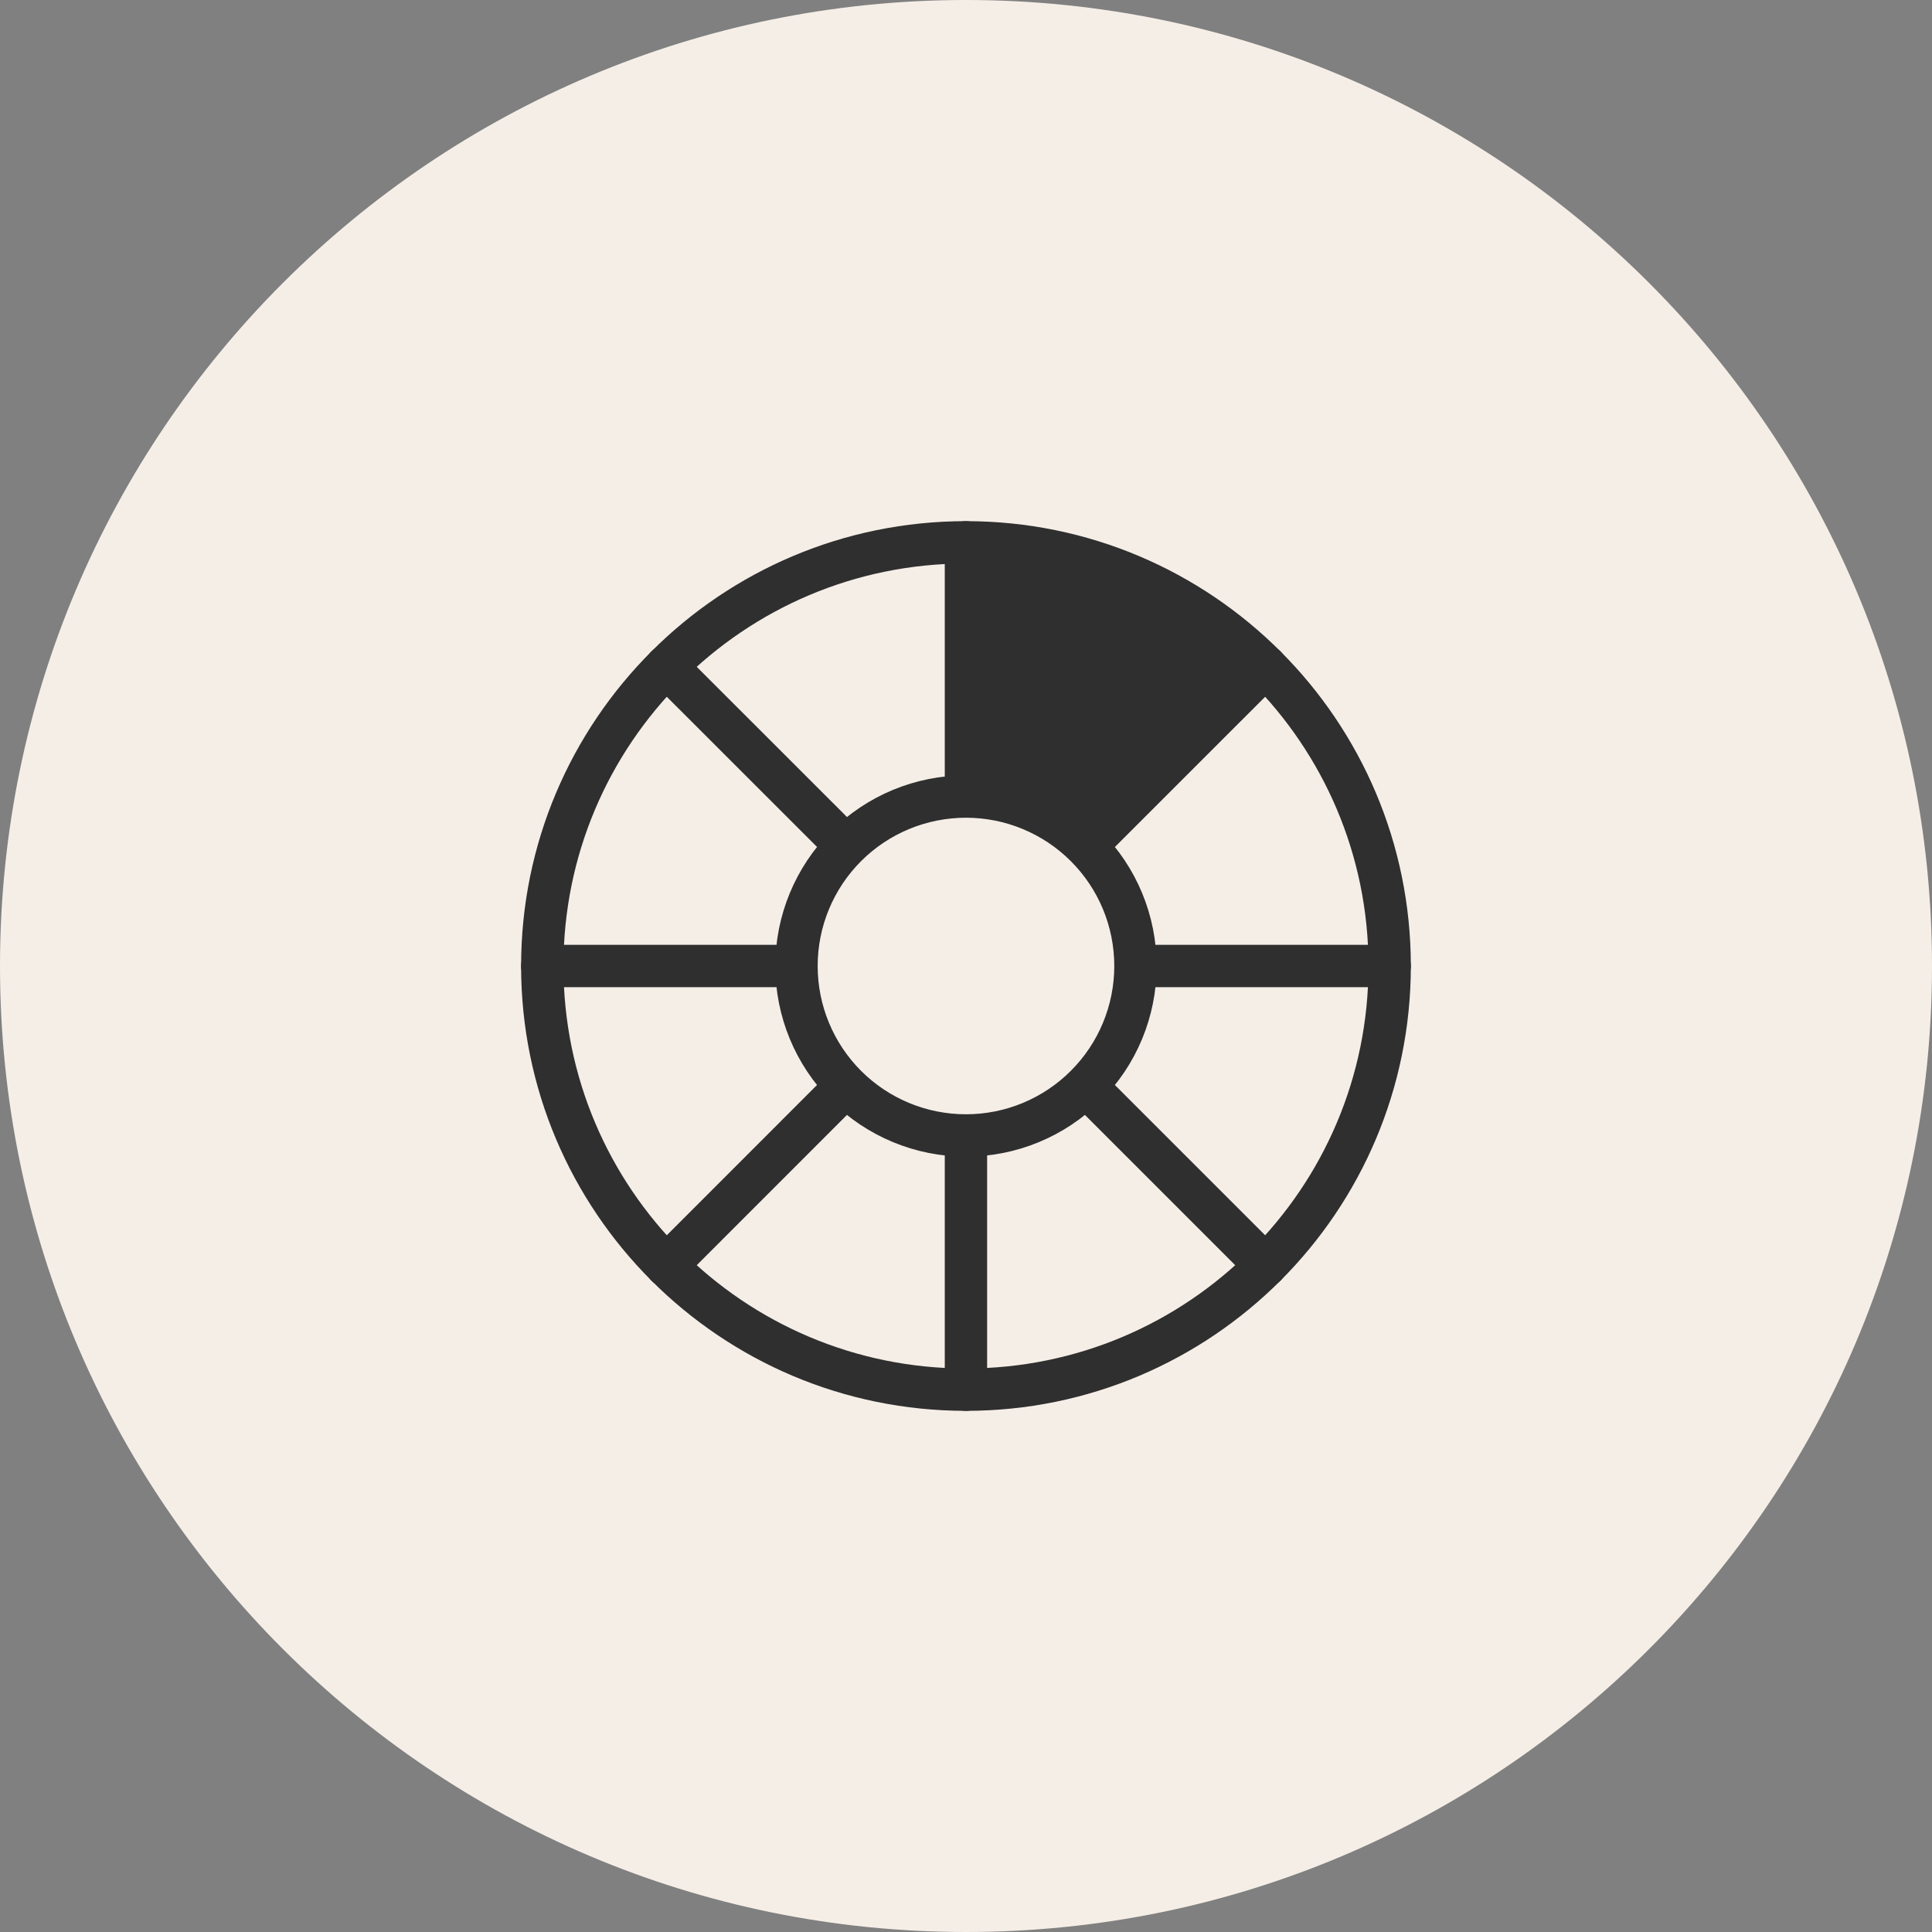
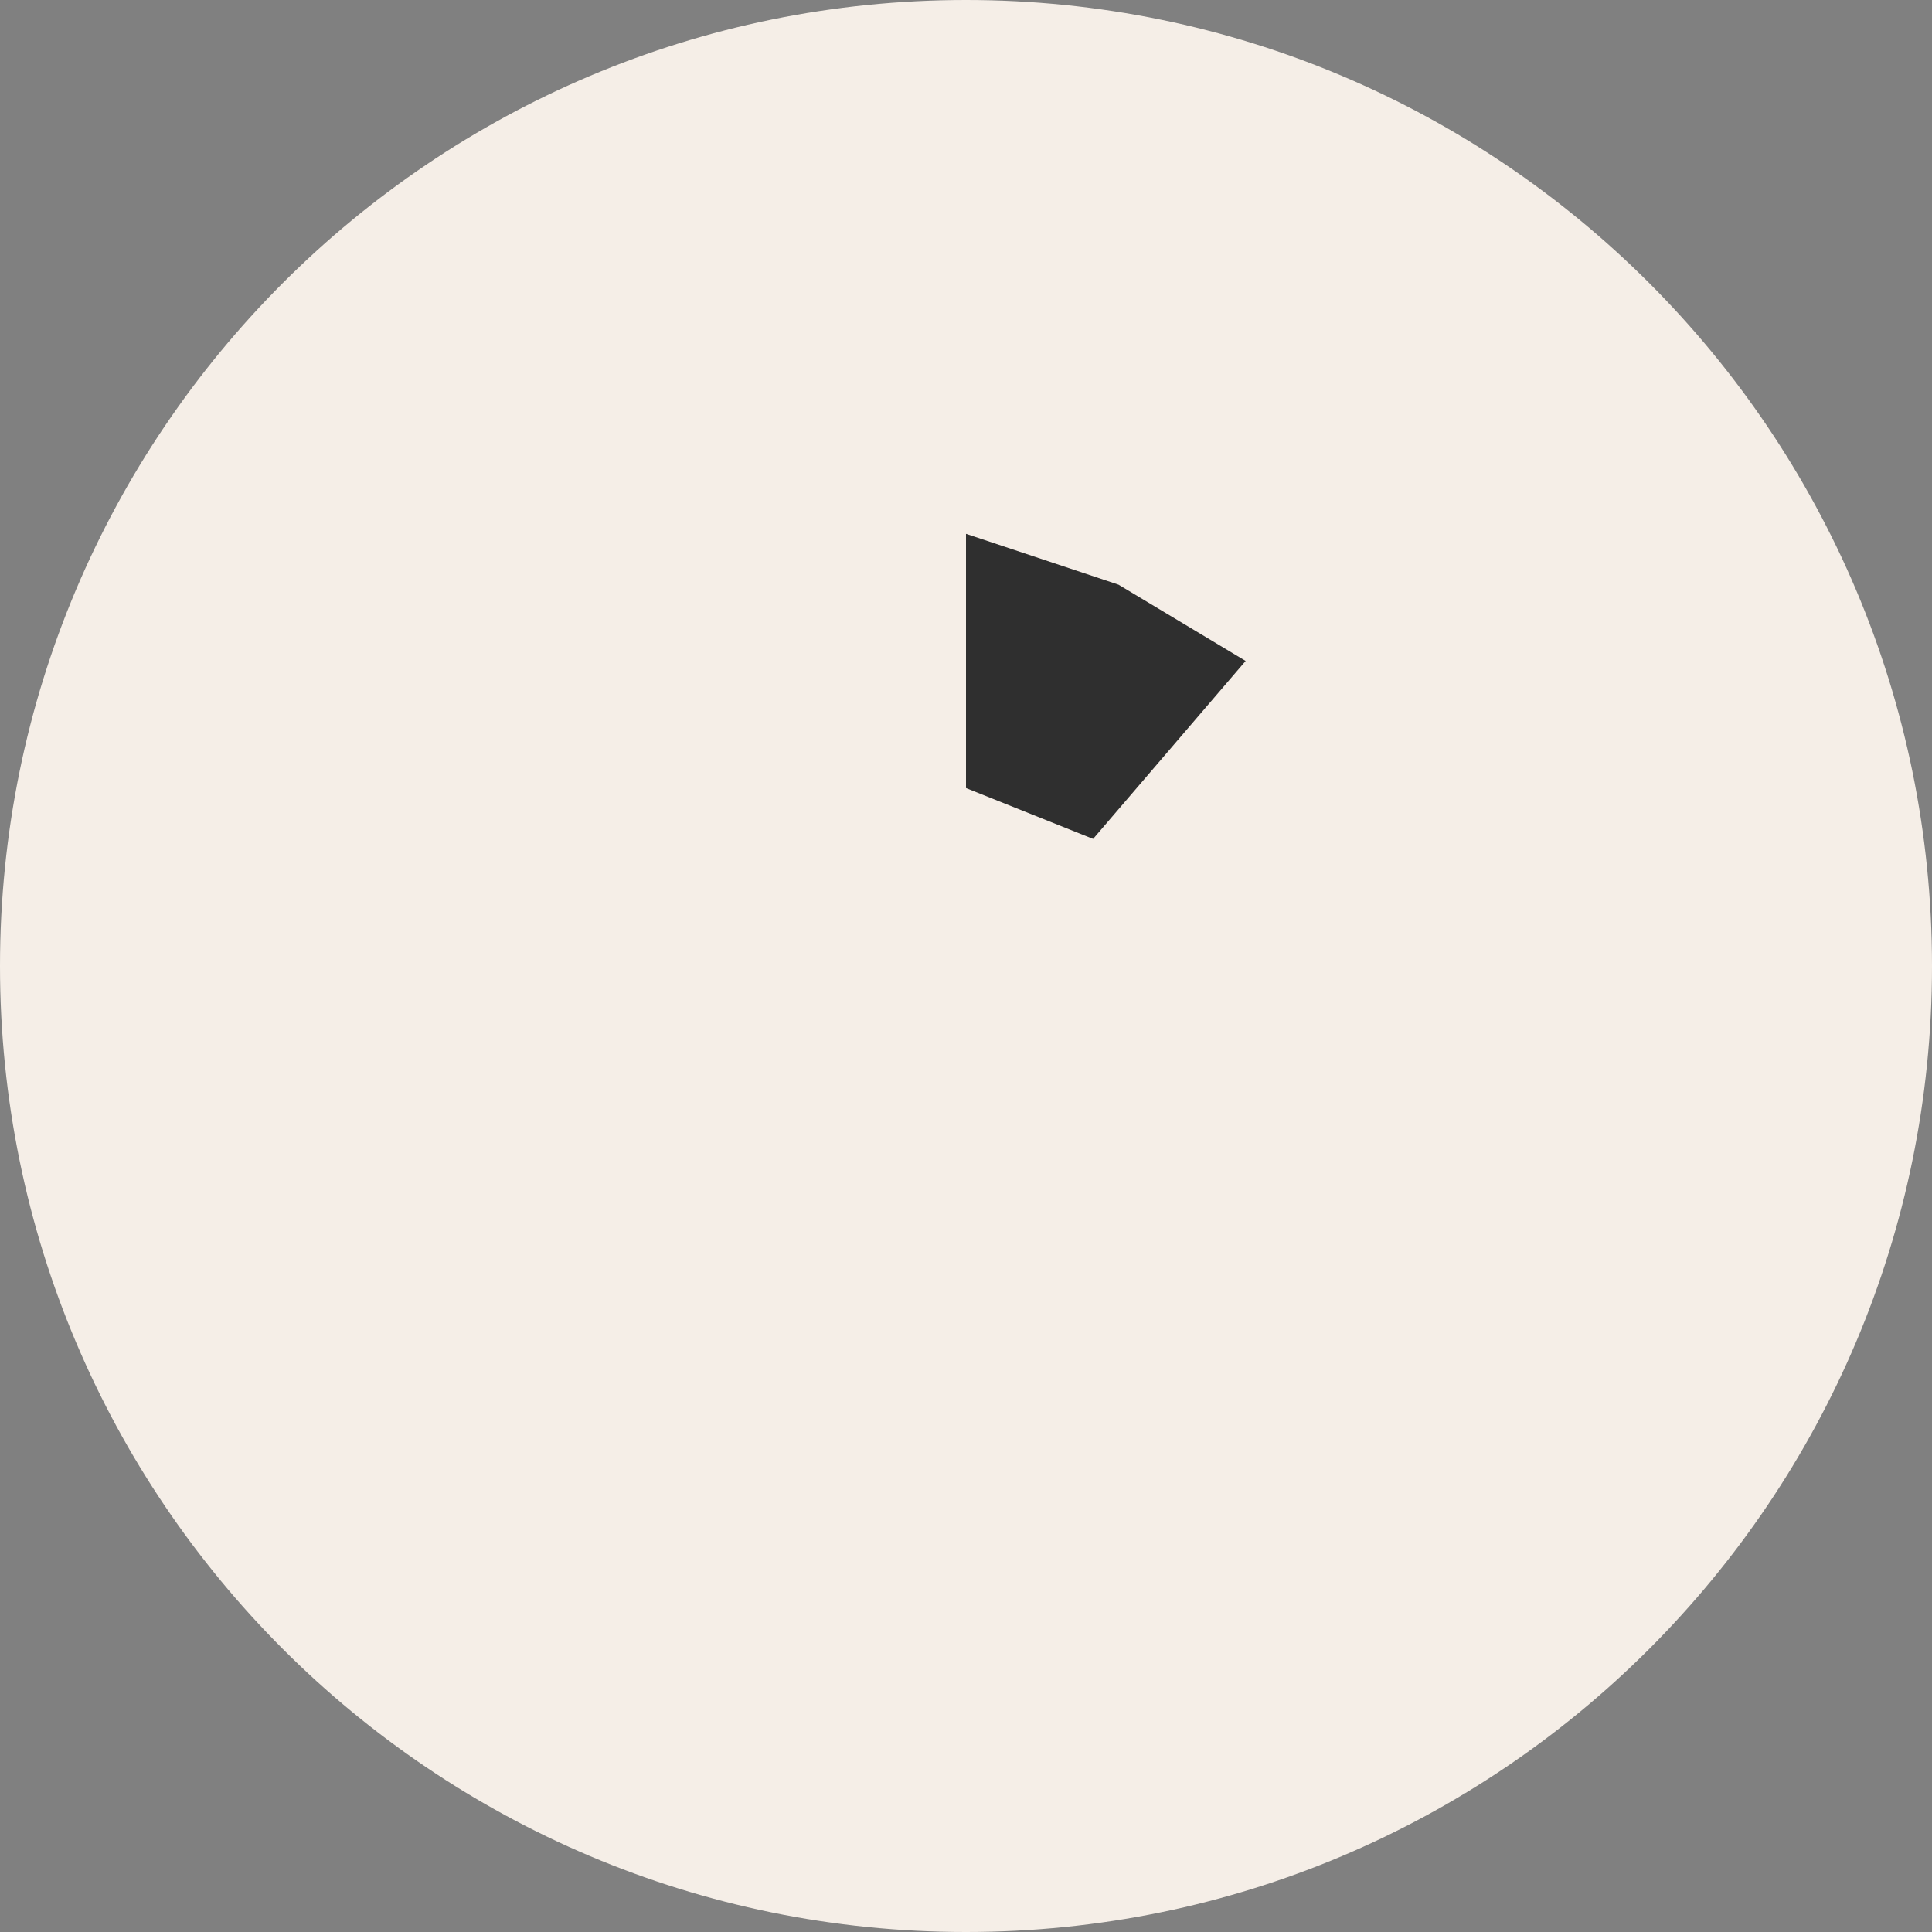
<svg xmlns="http://www.w3.org/2000/svg" width="38" height="38" viewBox="0 0 38 38" fill="none">
  <rect x="0" y="0" width="38" height="38" fill="#808080" stroke="none" />
  <path d="M19 38C29.494 38 38 29.494 38 19C38 8.506 29.494 0 19 0C8.506 0 0 8.506 0 19C0 29.494 8.506 38 19 38Z" fill="#F5EEE7" />
-   <path d="M18.999 27.333C14.397 27.333 10.666 23.603 10.666 19C10.666 14.398 14.397 10.667 18.999 10.667C23.602 10.667 27.333 14.398 27.333 19C27.333 23.603 23.602 27.333 18.999 27.333Z" stroke="#2F2F2F" stroke-width="0.833" stroke-linecap="round" stroke-linejoin="round" />
  <path d="M21.5 16.5L19 15.5V10.5L22 11.5L24.5 13L21.5 16.5Z" fill="#2F2F2F" />
-   <path d="M18.999 22.333C18.115 22.333 17.267 21.982 16.642 21.357M18.999 22.333C19.883 22.333 20.731 21.982 21.356 21.357M18.999 22.333V27.333M16.642 21.357C16.017 20.732 15.666 19.884 15.666 19M16.642 21.357L13.107 24.893M15.666 19C15.666 18.116 16.017 17.268 16.642 16.643C17.267 16.018 18.115 15.667 18.999 15.667M15.666 19H10.666M18.999 15.667C19.883 15.667 20.731 16.018 21.356 16.643M18.999 15.667V10.667M21.356 16.643C21.982 17.268 22.333 18.116 22.333 19M21.356 16.643L24.892 13.108M22.333 19C22.333 19.884 21.982 20.732 21.356 21.357M22.333 19H27.333M21.356 21.357L24.892 24.893M13.107 13.108L16.643 16.642" stroke="#2F2F2F" stroke-width="0.833" stroke-linecap="round" stroke-linejoin="round" />
</svg>